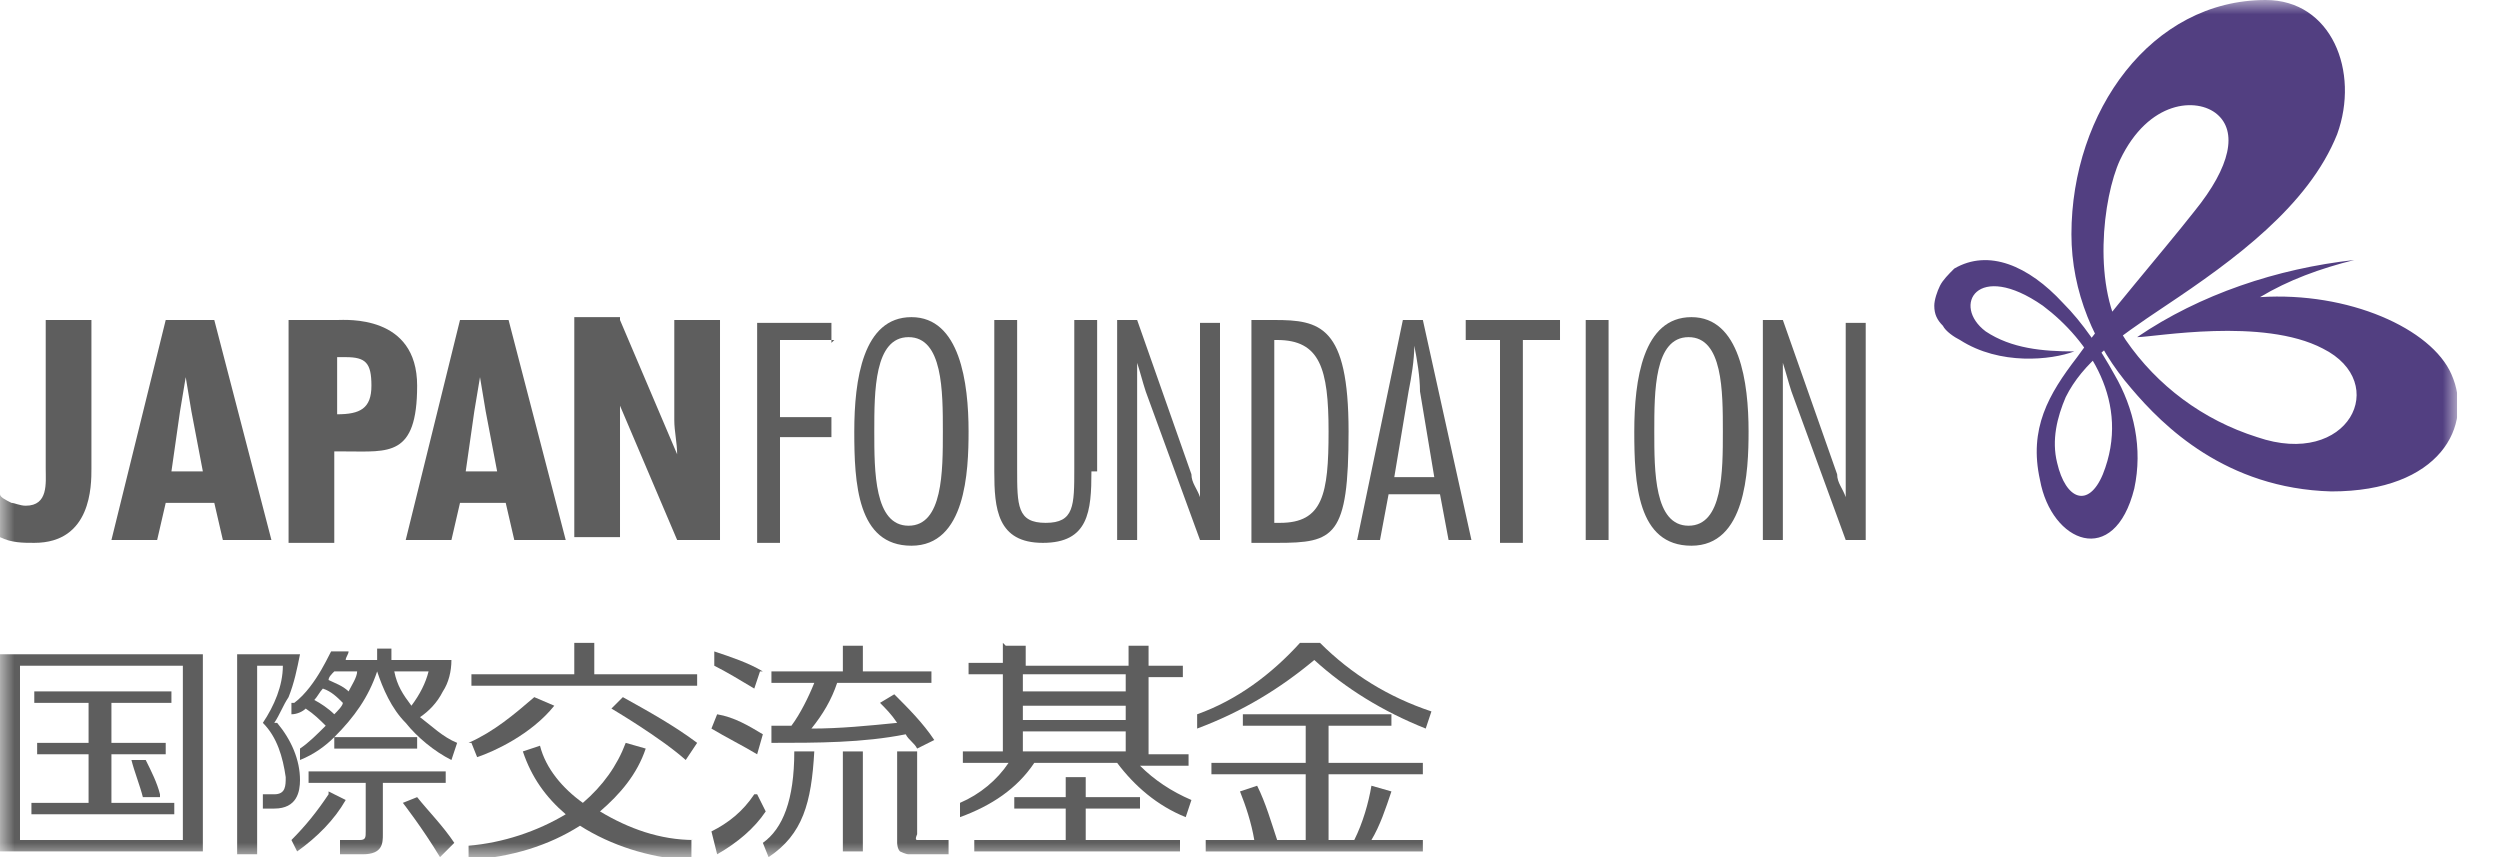
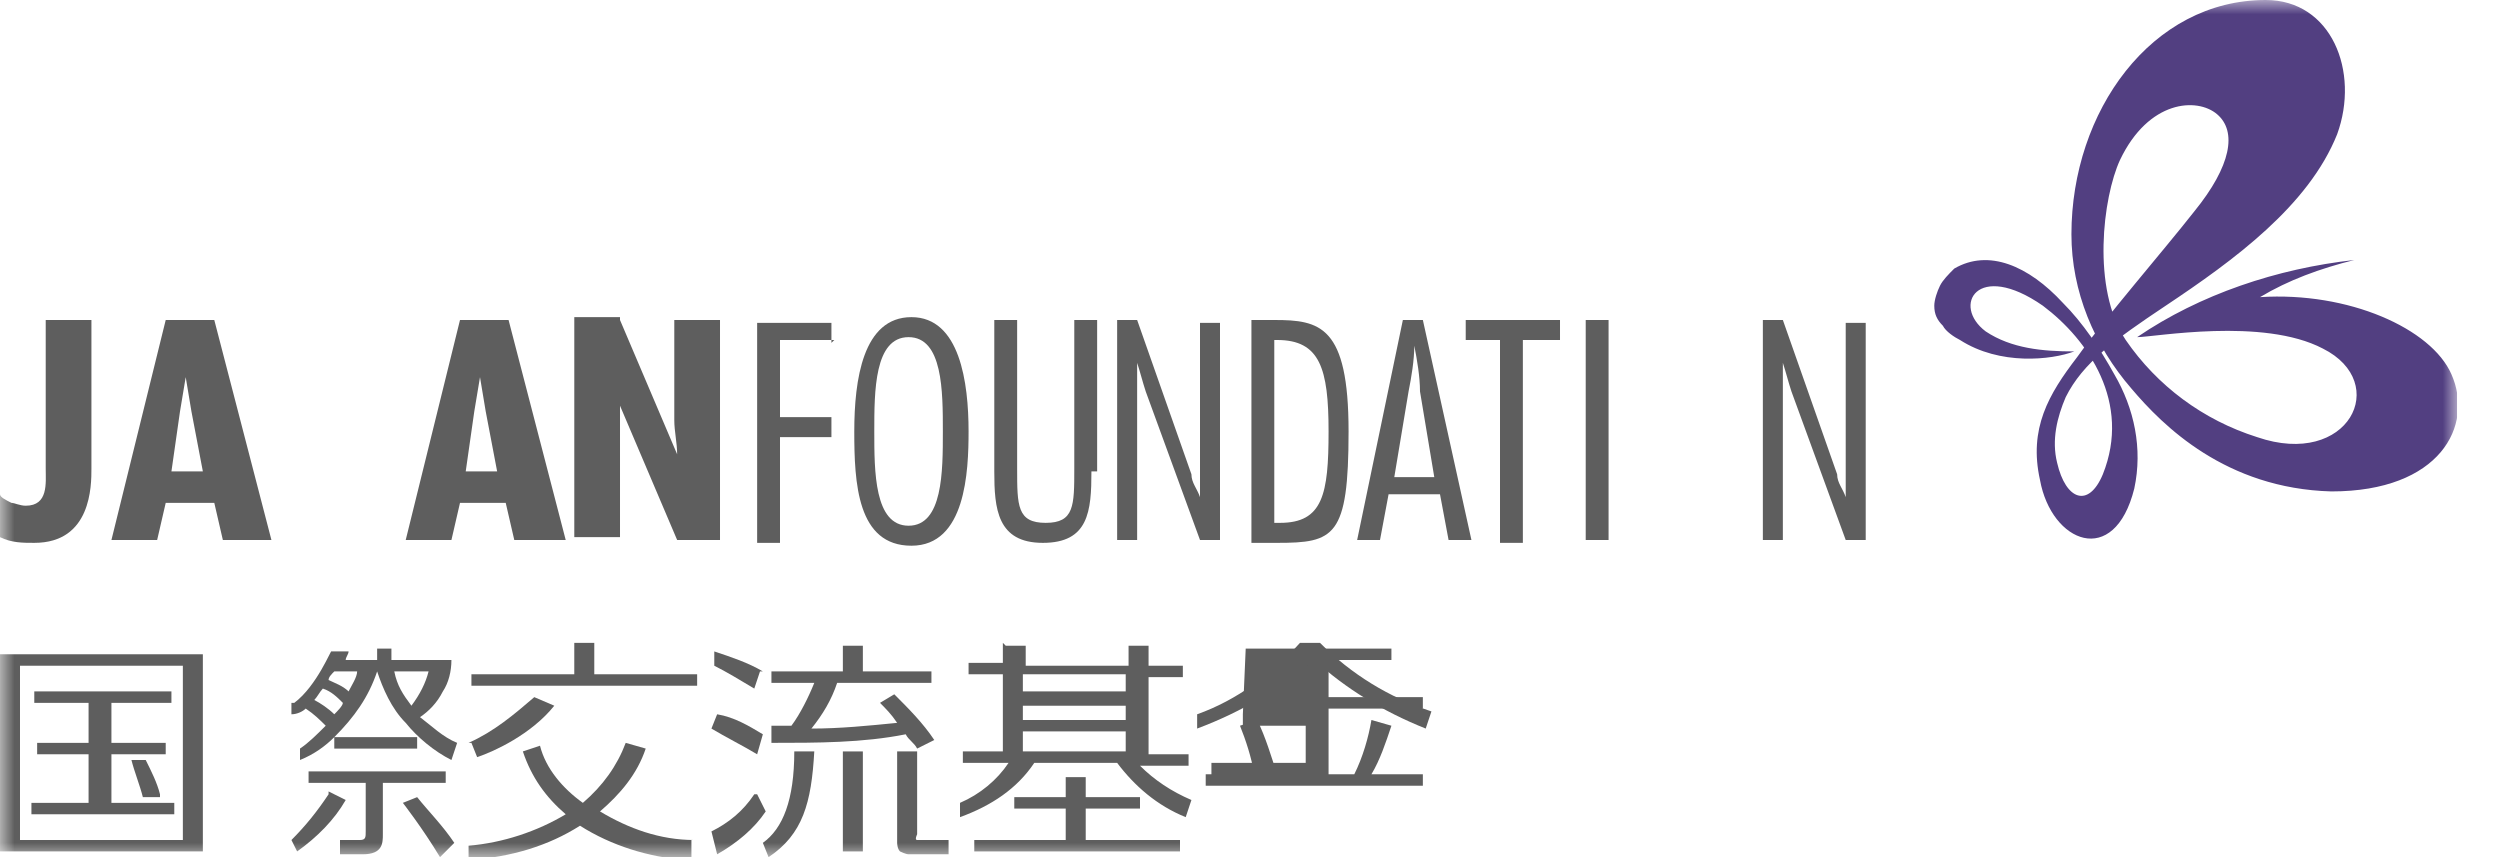
<svg xmlns="http://www.w3.org/2000/svg" id="_レイヤー_1" data-name="レイヤー_1" version="1.1" viewBox="0 0 87.5 30">
  <defs>
    <style>
      .st0 {
        fill: #523f81;
      }

      .st1 {
        fill: #fff;
      }

      .st2 {
        mask: url(#mask);
      }

      .st3 {
        fill: #5e5e5e;
      }

      .st4 {
        fill: none;
      }

      .st5 {
        clip-path: url(#clippath);
      }
    </style>
    <clipPath id="clippath">
      <rect class="st4" y="0" width="86" height="30" />
    </clipPath>
    <mask id="mask" x="0" y="0" width="86" height="30" maskUnits="userSpaceOnUse">
      <g id="mask0_499_3728">
        <path class="st1" d="M0,0h86v30H0V0Z" />
      </g>
    </mask>
  </defs>
  <g class="st5">
    <g class="st2">
      <g>
        <path class="st3" d="M3.2,16.4c0,.6,0,2.6-2,2.6-.4,0-.8,0-1.2-.2v-1.5c0,.1.2.2.4.3.1,0,.3.1.5.1.8,0,.7-.8.7-1.3v-5.2h1.6v5.2Z" />
        <path class="st3" d="M6.7,14.4l-.2-1.2h0l-.2,1.2-.3,2.1h1.1l-.4-2.1ZM7.5,11.2l2,7.7h-1.7l-.3-1.3h-1.7l-.3,1.3h-1.6l1.9-7.7h1.7Z" />
-         <path class="st3" d="M11.8,14.5c.8,0,1.2-.2,1.2-1s-.2-1-.9-1h-.3v2ZM10.1,18.9v-7.7h1.7c.3,0,2.8-.2,2.8,2.3s-1,2.3-2.5,2.3h-.4s0,3.2,0,3.2h-1.6Z" />
        <path class="st3" d="M17,14.4l-.2-1.2h0l-.2,1.2-.3,2.1h1.1l-.4-2.1ZM17.8,11.2l2,7.7h-1.8l-.3-1.3h-1.6l-.3,1.3h-1.6l1.9-7.7h1.7Z" />
        <path class="st3" d="M21.7,11.2l2,4.7h0c0-.4-.1-.8-.1-1.2v-3.5h1.6v7.7h-1.5l-2-4.7h0s0,.8,0,.8v.3s0,3.5,0,3.5h-1.6v-7.7h1.6Z" />
        <path class="st3" d="M29.2,11.9h-1.9v2.7h1.8v.7h-1.8v3.7h-.8v-7.7h2.6v.7Z" />
        <path class="st3" d="M30.6,15.1c0,1.4,0,3.3,1.2,3.3s1.2-1.9,1.2-3.3,0-3.3-1.2-3.3c-1.2,0-1.2,1.9-1.2,3.3ZM33.9,15.1c0,1.4-.1,4-2,4s-2-2.2-2-4,.3-4,2-4,2,2.3,2,4Z" />
        <path class="st3" d="M38.2,16.5c0,1.4-.1,2.5-1.7,2.5s-1.7-1.2-1.7-2.5v-5.3h.8v5.2c0,1.3,0,1.9,1,1.9s1-.6,1-1.9v-5.2h.8v5.3Z" />
        <path class="st3" d="M42.7,18.9h-.7l-1.9-5.2c-.1-.3-.2-.7-.3-1h0c0,.5,0,1,0,1.5v4.7h-.7v-7.7h.7l1.9,5.4c0,.3.2.5.3.8h0c0-.3,0-.7,0-1v-5.1h.7v7.7h0Z" />
        <path class="st3" d="M44.6,18.3h.2c1.5,0,1.7-1,1.7-3.2s-.3-3.2-1.8-3.2h-.1v6.4ZM43.8,11.2h.8c1.6,0,2.6.2,2.6,3.9s-.5,3.9-2.5,3.9h-.9v-7.7Z" />
        <path class="st3" d="M50.2,16.7l-.5-3c0-.5-.1-1.1-.2-1.6h0c0,.5-.1,1.1-.2,1.6l-.5,3h1.5ZM51.5,18.9h-.8l-.3-1.6h-1.8l-.3,1.6h-.8l1.6-7.7h.7l1.7,7.7Z" />
        <path class="st3" d="M54.5,11.9h-1.2v7.1h-.8v-7.1h-1.2v-.7h3.3v.7Z" />
        <path class="st3" d="M55.5,11.2h.8v7.7h-.8v-7.7Z" />
-         <path class="st3" d="M57.9,15.1c0,1.4,0,3.3,1.2,3.3s1.2-1.9,1.2-3.3,0-3.3-1.2-3.3c-1.2,0-1.2,1.9-1.2,3.3ZM61.2,15.1c0,1.4-.1,4-2,4s-2-2.2-2-4,.3-4,2-4,2,2.3,2,4Z" />
        <path class="st3" d="M65.3,18.9h-.7l-1.9-5.2c-.1-.3-.2-.7-.3-1h0c0,.5,0,1,0,1.5v4.7h-.7v-7.7h.7l1.9,5.4c0,.3.2.5.3.8h0c0-.3,0-.7,0-1v-5.1h.7v7.7h0Z" />
        <path class="st3" d="M16.4,26c.9-.4,1.6-1,2.3-1.6l.7.3c-.8,1-2.1,1.6-2.7,1.8l-.2-.5ZM20.8,22.5v1.1h3.6v.4h-7.9v-.4h3.6v-1.1h.7Z" />
        <path class="st3" d="M24.2,30v-.6c.1,0,.1,0,.1,0-1.2,0-2.3-.4-3.3-1,.7-.6,1.3-1.3,1.6-2.2l-.7-.2c-.3.8-.8,1.5-1.5,2.1-.7-.5-1.3-1.2-1.5-2l-.6.2c.3.9.8,1.6,1.5,2.2-1,.6-2.2,1-3.4,1.1v.5c1.5-.1,2.8-.5,3.9-1.2,1.1.7,2.4,1.1,3.7,1.2" />
-         <path class="st3" d="M24,26.6c-.9-.8-2.6-1.8-2.6-1.8l.4-.4c.9.5,1.8,1,2.6,1.6l-.4.6Z" />
        <path class="st3" d="M5.6,27.8c-.1-.4-.3-.8-.5-1.2h-.5c.1.4.3.9.4,1.3h.6ZM1.2,24.2v.4h1.9v1.4h-1.8v.4h1.8v1.7H1.1v.4h5v-.4h-2.2v-1.7h1.9v-.4h-1.9v-1.4h2.1v-.4H1.2ZM0,29.8h7.1v-6.9H0v6.9ZM6.4,29.4H.7v-6.1h5.7v6.1Z" />
        <path class="st3" d="M39.4,26.3h-3.6v-.7h3.6v.7ZM39.4,24.2h-3.6v-.6h3.6v.6ZM35.1,22.5v.7h-1.2v.4h1.2v2.7h-1.4v.4h1.6c-.4.6-1,1.1-1.7,1.4v.5c1.1-.4,2-1,2.6-1.9h2.9c.6.8,1.4,1.5,2.4,1.9l.2-.6c-.7-.3-1.3-.7-1.8-1.2h1.7v-.4h-1.4v-2.7h1.2v-.4h-1.2v-.7h-.7v.7h-3.6v-.7h-.7ZM39.4,25.2h-3.6v-.5h3.6v.5Z" />
        <path class="st3" d="M34,29.4h3.3v-1.1h-1.8v-.4h1.8v-.7h.7v.7h1.9v.4h-1.9v1.1h3.3v.4h-7.2v-.4Z" />
-         <path class="st3" d="M43.5,25v.4h2.2v1.3h-3.3v.4h3.3v2.3h-1c-.2-.6-.4-1.3-.7-1.9l-.6.2c.2.5.4,1.1.5,1.7h-1.7v.4h7.6v-.4h-1.8c.3-.5.5-1.1.7-1.7l-.7-.2c-.1.6-.3,1.3-.6,1.9h-.9v-2.3h3.3v-.4h-3.3v-1.3h2.2v-.4h-5.1Z" />
+         <path class="st3" d="M43.5,25v.4h2.2v1.3h-3.3v.4h3.3h-1c-.2-.6-.4-1.3-.7-1.9l-.6.2c.2.5.4,1.1.5,1.7h-1.7v.4h7.6v-.4h-1.8c.3-.5.5-1.1.7-1.7l-.7-.2c-.1.6-.3,1.3-.6,1.9h-.9v-2.3h3.3v-.4h-3.3v-1.3h2.2v-.4h-5.1Z" />
        <path class="st3" d="M46,23.1c1.1,1,2.4,1.8,3.9,2.4l.2-.6c-1.5-.5-2.8-1.3-3.9-2.4h-.7c-1,1.1-2.2,2-3.6,2.5v.5c1.6-.6,2.9-1.4,4.1-2.4h0Z" />
        <path class="st3" d="M26.4,27.8c-.4.6-.9,1-1.5,1.3l.2.8c.7-.4,1.3-.9,1.7-1.5l-.3-.6Z" />
        <path class="st3" d="M26.7,23.5c-.5-.3-1.1-.5-1.7-.7v.5c.4.2.9.5,1.4.8l.2-.6Z" />
        <path class="st3" d="M24.9,25.5c.5.3,1.1.6,1.6.9l.2-.7c-.5-.3-1-.6-1.6-.7l-.2.5Z" />
        <path class="st3" d="M26.7,29.5l.2.5c1.2-.8,1.5-1.9,1.6-3.7h-.7c0,1.7-.4,2.7-1.1,3.2" />
        <path class="st3" d="M33.1,29.4h-1c-.1,0,0-.2,0-.2v-2.9h-.7v3.2c0,0,0,.2.1.3,0,0,.2.1.3.1h1.4v-.5Z" />
        <path class="st3" d="M29.5,26.3h.7v3.5h-.7v-3.5Z" />
        <path class="st3" d="M27,25.4v.6c1.6,0,3.2,0,4.7-.3.1.2.3.3.4.5l.6-.3c-.4-.6-.9-1.1-1.4-1.6l-.5.3h0c.2.2.4.4.6.7-1,.1-2,.2-3,.2.4-.5.7-1,.9-1.6h3.3v-.4h-2.4v-.9h-.7v.9h-2.5v.4h1.5c-.2.5-.5,1.1-.8,1.5-.3,0-.5,0-.8,0" />
-         <path class="st3" d="M9.6,25.3c.2-.3.3-.6.5-.9.2-.5.3-1,.4-1.5h0s-2.2,0-2.2,0v7h.7v-6.6h.9c0,.7-.3,1.4-.7,2,.5.5.7,1.2.8,1.9,0,.3,0,.6-.4.6h-.4v.5c0,0,.4,0,.4,0,.8,0,.9-.6.9-1,0-.7-.3-1.4-.8-2" />
        <path class="st3" d="M15.7,27h-4.9v.4h2v1.7c0,.2,0,.3-.2.3h-.7s0,.5,0,.5h.8c.7,0,.7-.4.7-.7v-1.8h2.2v-.4h0Z" />
        <path class="st3" d="M11.3,24.1c.3.1.5.3.7.5,0,.1-.2.3-.3.4-.2-.2-.5-.4-.7-.5.1-.1.2-.3.3-.4M11.7,23.5h.8c0,.2-.2.5-.3.7-.2-.2-.5-.3-.7-.4,0-.1.1-.2.2-.3M15,23.5c-.1.4-.3.8-.6,1.2-.3-.4-.5-.7-.6-1.2h1.3ZM10.2,24.6v.4c.2,0,.4-.1.5-.2.3.2.5.4.7.6-.3.3-.6.6-.9.8v.4c.5-.2.9-.5,1.2-.8v.4h2.9v-.4h-2.9c.7-.7,1.2-1.4,1.5-2.3h0c.2.6.5,1.3,1,1.8.4.5,1,1,1.6,1.3l.2-.6c-.5-.2-.9-.6-1.3-.9.3-.2.6-.5.8-.9.2-.3.3-.7.3-1.1h-2.1c0-.1,0-.3,0-.4h-.5c0,0,0,.2,0,.4h-1.1c0-.1.1-.2.1-.3h-.6c0-.1-.5,1.2-1.3,1.8" />
        <path class="st3" d="M11.5,27.8c-.4.6-.8,1.1-1.3,1.6l.2.4c.7-.5,1.3-1.1,1.7-1.8l-.6-.3Z" />
        <path class="st3" d="M14.1,28.1s.7.9,1.3,1.9l.5-.5c-.4-.6-.9-1.1-1.3-1.6l-.5.2Z" />
        <path class="st0" d="M72.5,8.2c0,2,.8,3.9,2.1,5.4,1.1,1.3,3.3,3.5,7,3.6,3.8,0,5-2.3,4.2-4.1-.7-1.6-3.6-2.9-6.7-2.7,1-.6,2.1-1,3.3-1.3,0,0,0,0,0,0-2.7.3-5.4,1.2-7.6,2.7,0,0,0,0,0,0,.6,0,4.4-.7,6.5.4,2.4,1.2.9,4.2-2.3,3.1-1.9-.6-3.5-1.8-4.6-3.4-1.2-1.8-.8-5-.2-6.3,1-2.1,2.7-2.2,3.4-1.6.7.6.5,1.8-.8,3.4-1.1,1.4-3.1,3.7-4.1,5.1-1,1.3-1.7,2.5-1.3,4.3.4,2.2,2.6,3.1,3.3.3.3-1.4,0-2.8-.7-4-.5-.9-1.1-1.8-1.8-2.5-1.2-1.3-2.6-1.9-3.8-1.2-.2.2-.4.4-.5.6-.1.2-.2.5-.2.7,0,.3.1.5.3.7.1.2.4.4.6.5,1.4.9,3.2.7,4,.4,0,0,0,0,0,0-1.1,0-2.2-.1-3.1-.7-1.2-.9-.3-2.5,2-.9,1.6,1.2,3.1,3.4,2.1,5.9-.5,1.2-1.3.9-1.6-.4-.2-.8,0-1.6.3-2.3.6-1.2,1.7-2,3.5-3.2,2.4-1.6,5-3.5,6-6C82.6,2.5,81.6,0,79.3,0c-4,0-6.8,3.9-6.8,8.2" />
      </g>
    </g>
  </g>
</svg>